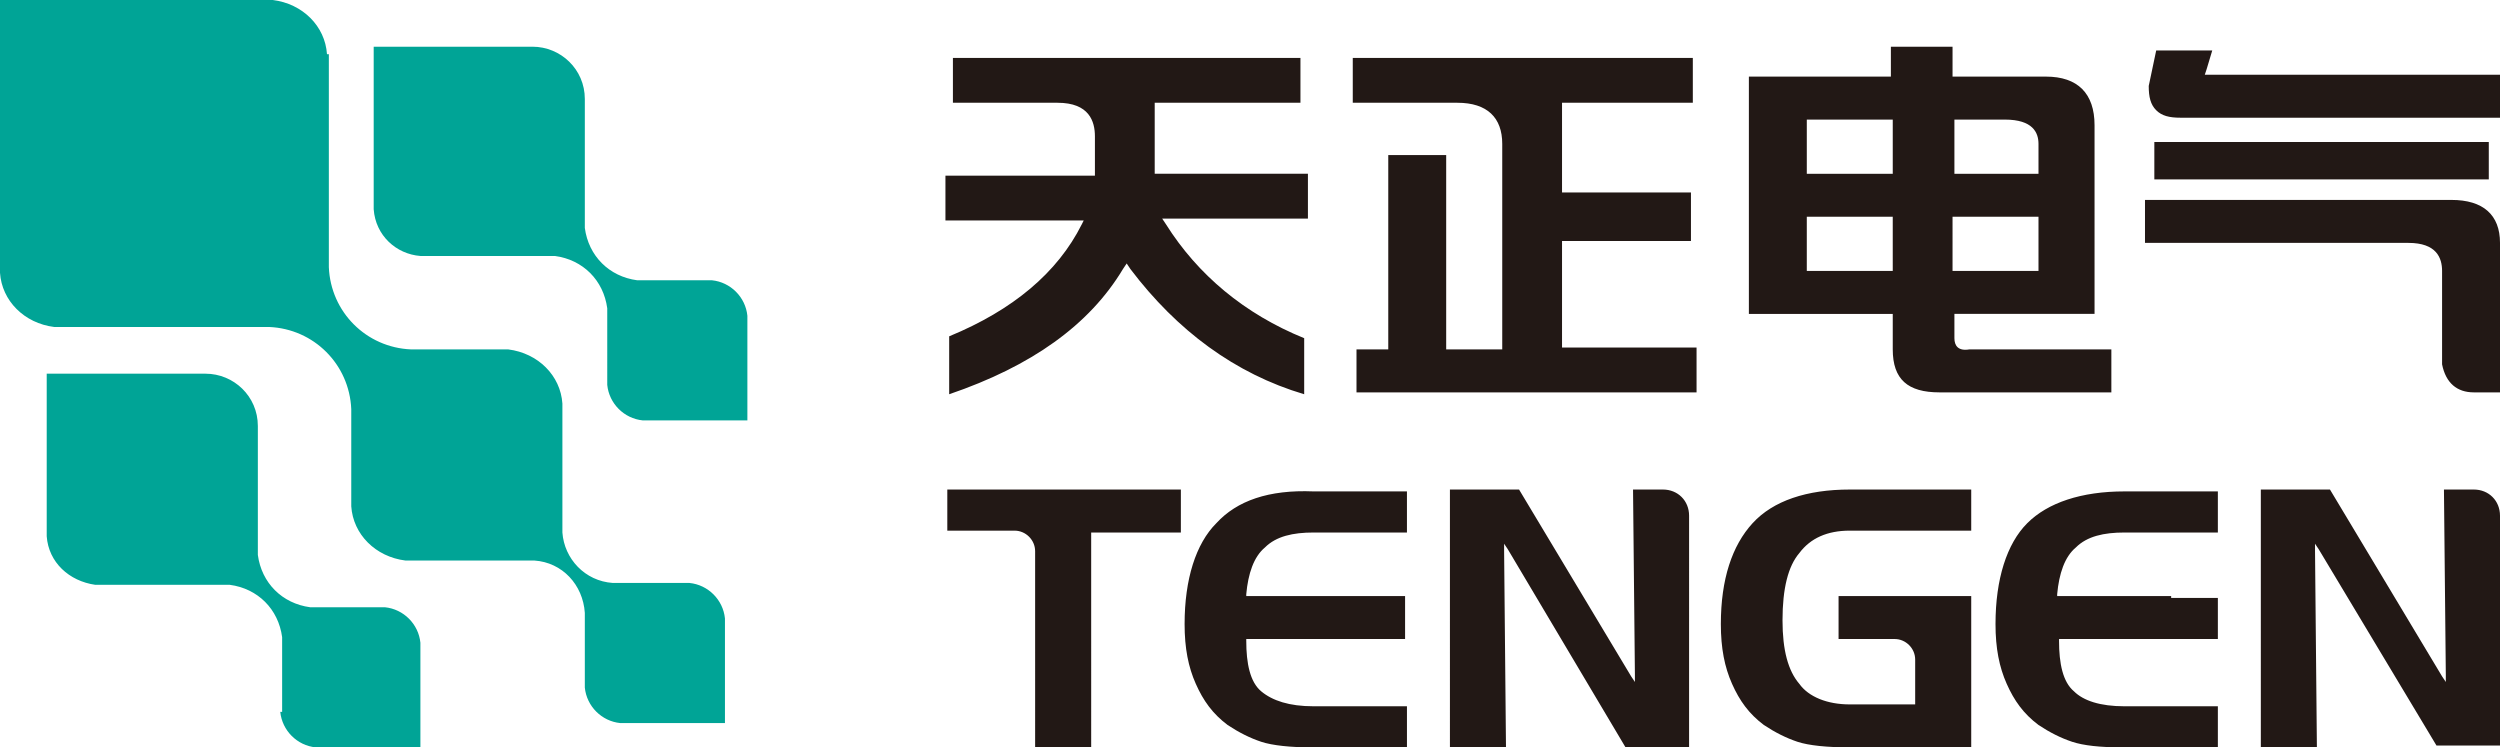
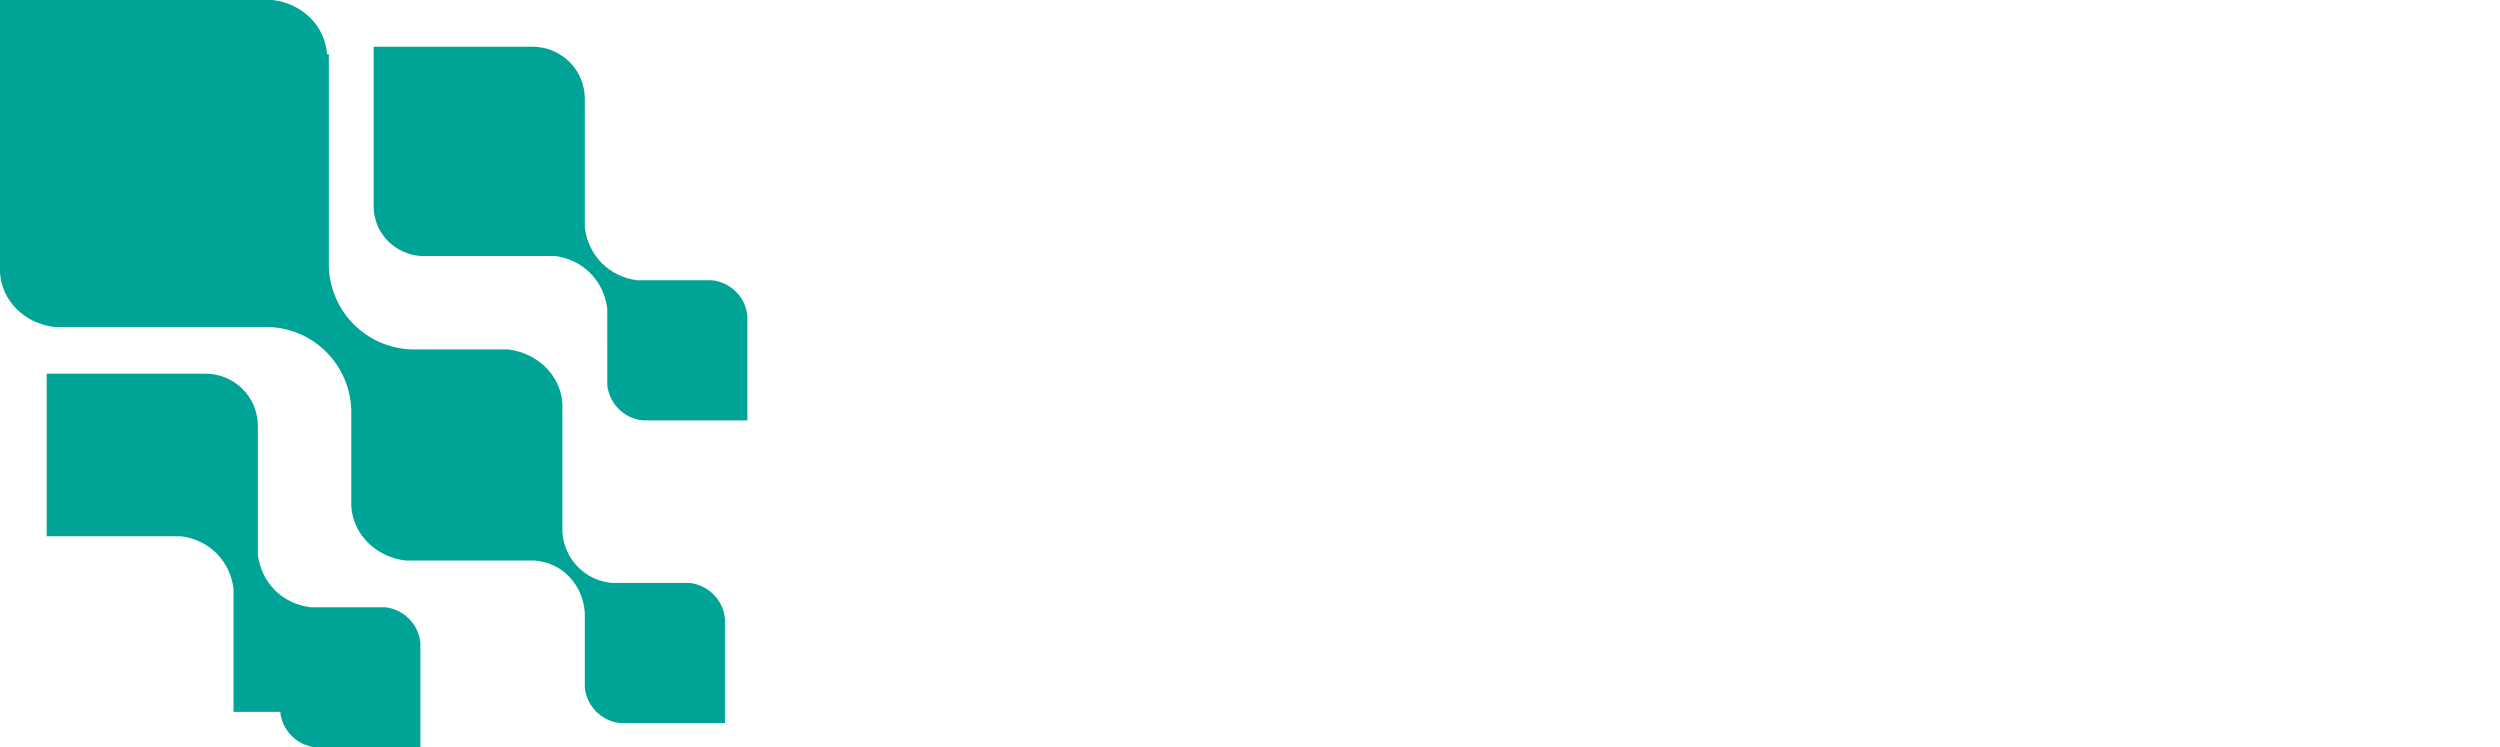
<svg xmlns="http://www.w3.org/2000/svg" version="1.1" id="图层_1" x="0px" y="0px" viewBox="0 0 133.8 40" style="enable-background:new 0 0 133.8 40;" xml:space="preserve">
  <style type="text/css">
	.st0{fill:#221815;}
	.st1{fill:#00A496;}
</style>
-   <path class="st0" d="M63.2,27.5v-1.3h-1.4h-1.4h-9.7v2.2h3.6h0c0.6,0,1.1,0.5,1.1,1.1V40h3V28.6v-0.1h0.1h4.7v-0.8v0L63.2,27.5  L63.2,27.5z M116.2,31.9l-6,0h-0.1l0-0.1c0.1-1.1,0.4-2,1-2.5c0.6-0.6,1.5-0.8,2.6-0.8h5v-2.2h-5c-2.3,0-4.1,0.6-5.2,1.7  c-1.1,1.1-1.7,3-1.7,5.4c0,1.3,0.2,2.3,0.6,3.2c0.4,0.9,0.9,1.6,1.7,2.2c0.6,0.4,1.2,0.7,1.8,0.9c0.6,0.2,1.5,0.3,2.7,0.3h5.1v-2.2  h-5c-1.3,0-2.2-0.3-2.7-0.8c-0.6-0.5-0.8-1.5-0.8-2.7v-0.1h0.1h6h2.4h0v-2.2H116.2z M65.1,28c-1.1,1.1-1.7,3-1.7,5.4  c0,1.3,0.2,2.3,0.6,3.2c0.4,0.9,0.9,1.6,1.7,2.2c0.6,0.4,1.2,0.7,1.8,0.9c0.6,0.2,1.6,0.3,2.7,0.3h5.1v-2.2h-5  c-1.3,0-2.2-0.3-2.8-0.8c-0.6-0.5-0.8-1.5-0.8-2.7v-0.1h0.1h6h2.4V33v-1.1h-2.4l-6,0h-0.1l0-0.1c0.1-1.1,0.4-2,1-2.5  c0.6-0.6,1.5-0.8,2.6-0.8h5v-2.2h-5C67.9,26.2,66.2,26.8,65.1,28 M133.8,27.6c0-0.8-0.6-1.4-1.4-1.4h0v0h-1.6l0.1,9.9l0,0.4  l-0.2-0.3l-6-10h-3.7V40h3l-0.1-10.5l0-0.4l0.2,0.3l6.3,10.5h3.4L133.8,27.6L133.8,27.6L133.8,27.6z M89,26.2L89,26.2L89,26.2  l-1.6,0l0.1,9.9l0,0.4l-0.2-0.3l-6-10h-3.7V40h3l-0.1-10.5l0-0.4l0.2,0.3L87,40h3.4V27.6C90.4,26.8,89.8,26.2,89,26.2 M93.8,28  c-1.1,1.2-1.7,3-1.7,5.4c0,1.3,0.2,2.3,0.6,3.2c0.4,0.9,0.9,1.6,1.7,2.2c0.6,0.4,1.2,0.7,1.8,0.9c0.6,0.2,1.6,0.3,2.8,0.3h6.5v-8.1  h-7.1v2.3h3v0h0c0.6,0,1.1,0.5,1.1,1.1h0v2.3v0.1h-0.1H99c-1.2,0-2.2-0.4-2.7-1.1c-0.6-0.7-0.9-1.8-0.9-3.4c0-1.7,0.3-2.9,0.9-3.6  c0.6-0.8,1.5-1.2,2.7-1.2h6.5v-2.2H99C96.7,26.2,94.9,26.8,93.8,28" />
-   <path class="st1" d="M17.5,2.9c-0.1-1.5-1.3-2.7-2.9-2.9H0v14.6c0.1,1.5,1.3,2.7,2.9,2.9h11.5c2.4,0.1,4.3,2,4.4,4.4v5.2  c0.1,1.5,1.3,2.7,2.9,2.9h6.9c1.5,0.1,2.6,1.3,2.7,2.8v4c0.1,1,0.9,1.8,1.9,1.9h5.6v-5.6c-0.1-1-0.9-1.8-1.9-1.9h-4.1  c-1.5-0.1-2.6-1.3-2.7-2.7v-6.9c-0.1-1.5-1.3-2.7-2.9-2.9h-5.2c-2.4-0.1-4.3-2-4.4-4.4V2.9z M15,38.1c0.1,1,0.9,1.8,1.9,1.9h5.6  v-5.6c-0.1-1-0.9-1.8-1.9-1.9h-4c-1.5-0.2-2.6-1.3-2.8-2.8v-6.9c0-1.6-1.3-2.8-2.8-2.8H2.5v8.7c0.1,1.4,1.2,2.4,2.6,2.6h7.2  c1.5,0.2,2.6,1.3,2.8,2.8V38.1z M32.5,20.6c0.1,1,0.9,1.8,1.9,1.9H40v-5.6c-0.1-1-0.9-1.8-1.9-1.9h-4c-1.5-0.2-2.6-1.3-2.8-2.8V5.3  c0-1.6-1.3-2.8-2.8-2.8H20v8.7c0.1,1.4,1.2,2.4,2.5,2.5h7.2c1.5,0.2,2.6,1.3,2.8,2.8V20.6z" />
-   <path class="st0" d="M131.2,10.7h-16.4V13h14.1c1.5,0,1.8,0.8,1.8,1.5v5c0.2,1,0.8,1.5,1.7,1.5l1.4,0v-8  C133.8,11.5,132.9,10.7,131.2,10.7 M118.3,4H118l0.1-0.3l0.3-1h-3L115,4.6c0,0.6,0.1,1,0.4,1.3c0.3,0.3,0.7,0.4,1.3,0.4h17.1V4  H118.3z M104.5,11.6h4.6v2.9h-0.1v0h-0.2h-0.5h-3.6h-0.2v0h0V11.6z M104.6,9.1V6.6V6.4h0.2h2.5c1.5,0,1.8,0.7,1.8,1.3v1.4v0.2h-0.2  h-4.1h-0.2V9.1z M101.3,9.1v0.2h0h-0.2h-4.2h-0.2V9.1V6.6V6.4h0.2h2.5h1.9v1.2l0,0.1V9.1z M101.3,14.3v0.2h-0.2h-4.2h-0.2v0v-0.2  v-2.5v-0.2v0h4.6v1.5l0,0.1V14.3z M104.6,18.1V17v-0.2h0.2h5.5h1.8l0-1.8V6.7c0-1.7-0.9-2.6-2.6-2.6h-4.8h-0.2V3.9V2.5h-3.3v1.4v0.2  h-0.2h-4.9l-0.2,0h-1.6h-0.7v0.7v1.8v0.1v7.6v1.4v1.1h7.5h0.2V17v1.7c0,1.6,0.8,2.3,2.5,2.3h2.3h6.7h0.2v-0.2v-1.4v0v-0.7h-7.6  C104.8,18.8,104.6,18.5,104.6,18.1 M83.6,18.7v-0.2v-5.4v-0.2h0.2h6.7v-2.6h-6.7h-0.2v-0.2V5.7V5.5h0.2h6.8V3.1H72.4v2.4H78  c1.6,0,2.4,0.8,2.4,2.2v10.8v0.2h-0.2h-2.8v-0.4v-10h-0.8h-2.3v10.4h-1.7v2.3h3.9h13h0h1.3h0v0v-1.3l0-0.1v-1h-7.1H83.6z M133.2,7.6  h-17.9v2l17.9,0V7.6z M61.8,9.3V9.1V5.7V5.5H62h7.6V3.1H51v2.4h5.6c1.7,0,2,1,2,1.8v1.9v0.2h-0.2h-7.8v2.4h7H58L57.9,12  c-1.3,2.6-3.7,4.6-7.1,6l0,3.1c4.4-1.5,7.5-3.7,9.3-6.7l0.2-0.3l0.2,0.3c2.5,3.3,5.6,5.6,9.3,6.7v-3c-3.2-1.3-5.7-3.4-7.4-6.1  l-0.2-0.3h0.4h7.4V9.3H62H61.8z" />
+   <path class="st1" d="M17.5,2.9c-0.1-1.5-1.3-2.7-2.9-2.9H0v14.6c0.1,1.5,1.3,2.7,2.9,2.9h11.5c2.4,0.1,4.3,2,4.4,4.4v5.2  c0.1,1.5,1.3,2.7,2.9,2.9h6.9c1.5,0.1,2.6,1.3,2.7,2.8v4c0.1,1,0.9,1.8,1.9,1.9h5.6v-5.6c-0.1-1-0.9-1.8-1.9-1.9h-4.1  c-1.5-0.1-2.6-1.3-2.7-2.7v-6.9c-0.1-1.5-1.3-2.7-2.9-2.9h-5.2c-2.4-0.1-4.3-2-4.4-4.4V2.9z M15,38.1c0.1,1,0.9,1.8,1.9,1.9h5.6  v-5.6c-0.1-1-0.9-1.8-1.9-1.9h-4c-1.5-0.2-2.6-1.3-2.8-2.8v-6.9c0-1.6-1.3-2.8-2.8-2.8H2.5v8.7h7.2  c1.5,0.2,2.6,1.3,2.8,2.8V38.1z M32.5,20.6c0.1,1,0.9,1.8,1.9,1.9H40v-5.6c-0.1-1-0.9-1.8-1.9-1.9h-4c-1.5-0.2-2.6-1.3-2.8-2.8V5.3  c0-1.6-1.3-2.8-2.8-2.8H20v8.7c0.1,1.4,1.2,2.4,2.5,2.5h7.2c1.5,0.2,2.6,1.3,2.8,2.8V20.6z" />
</svg>